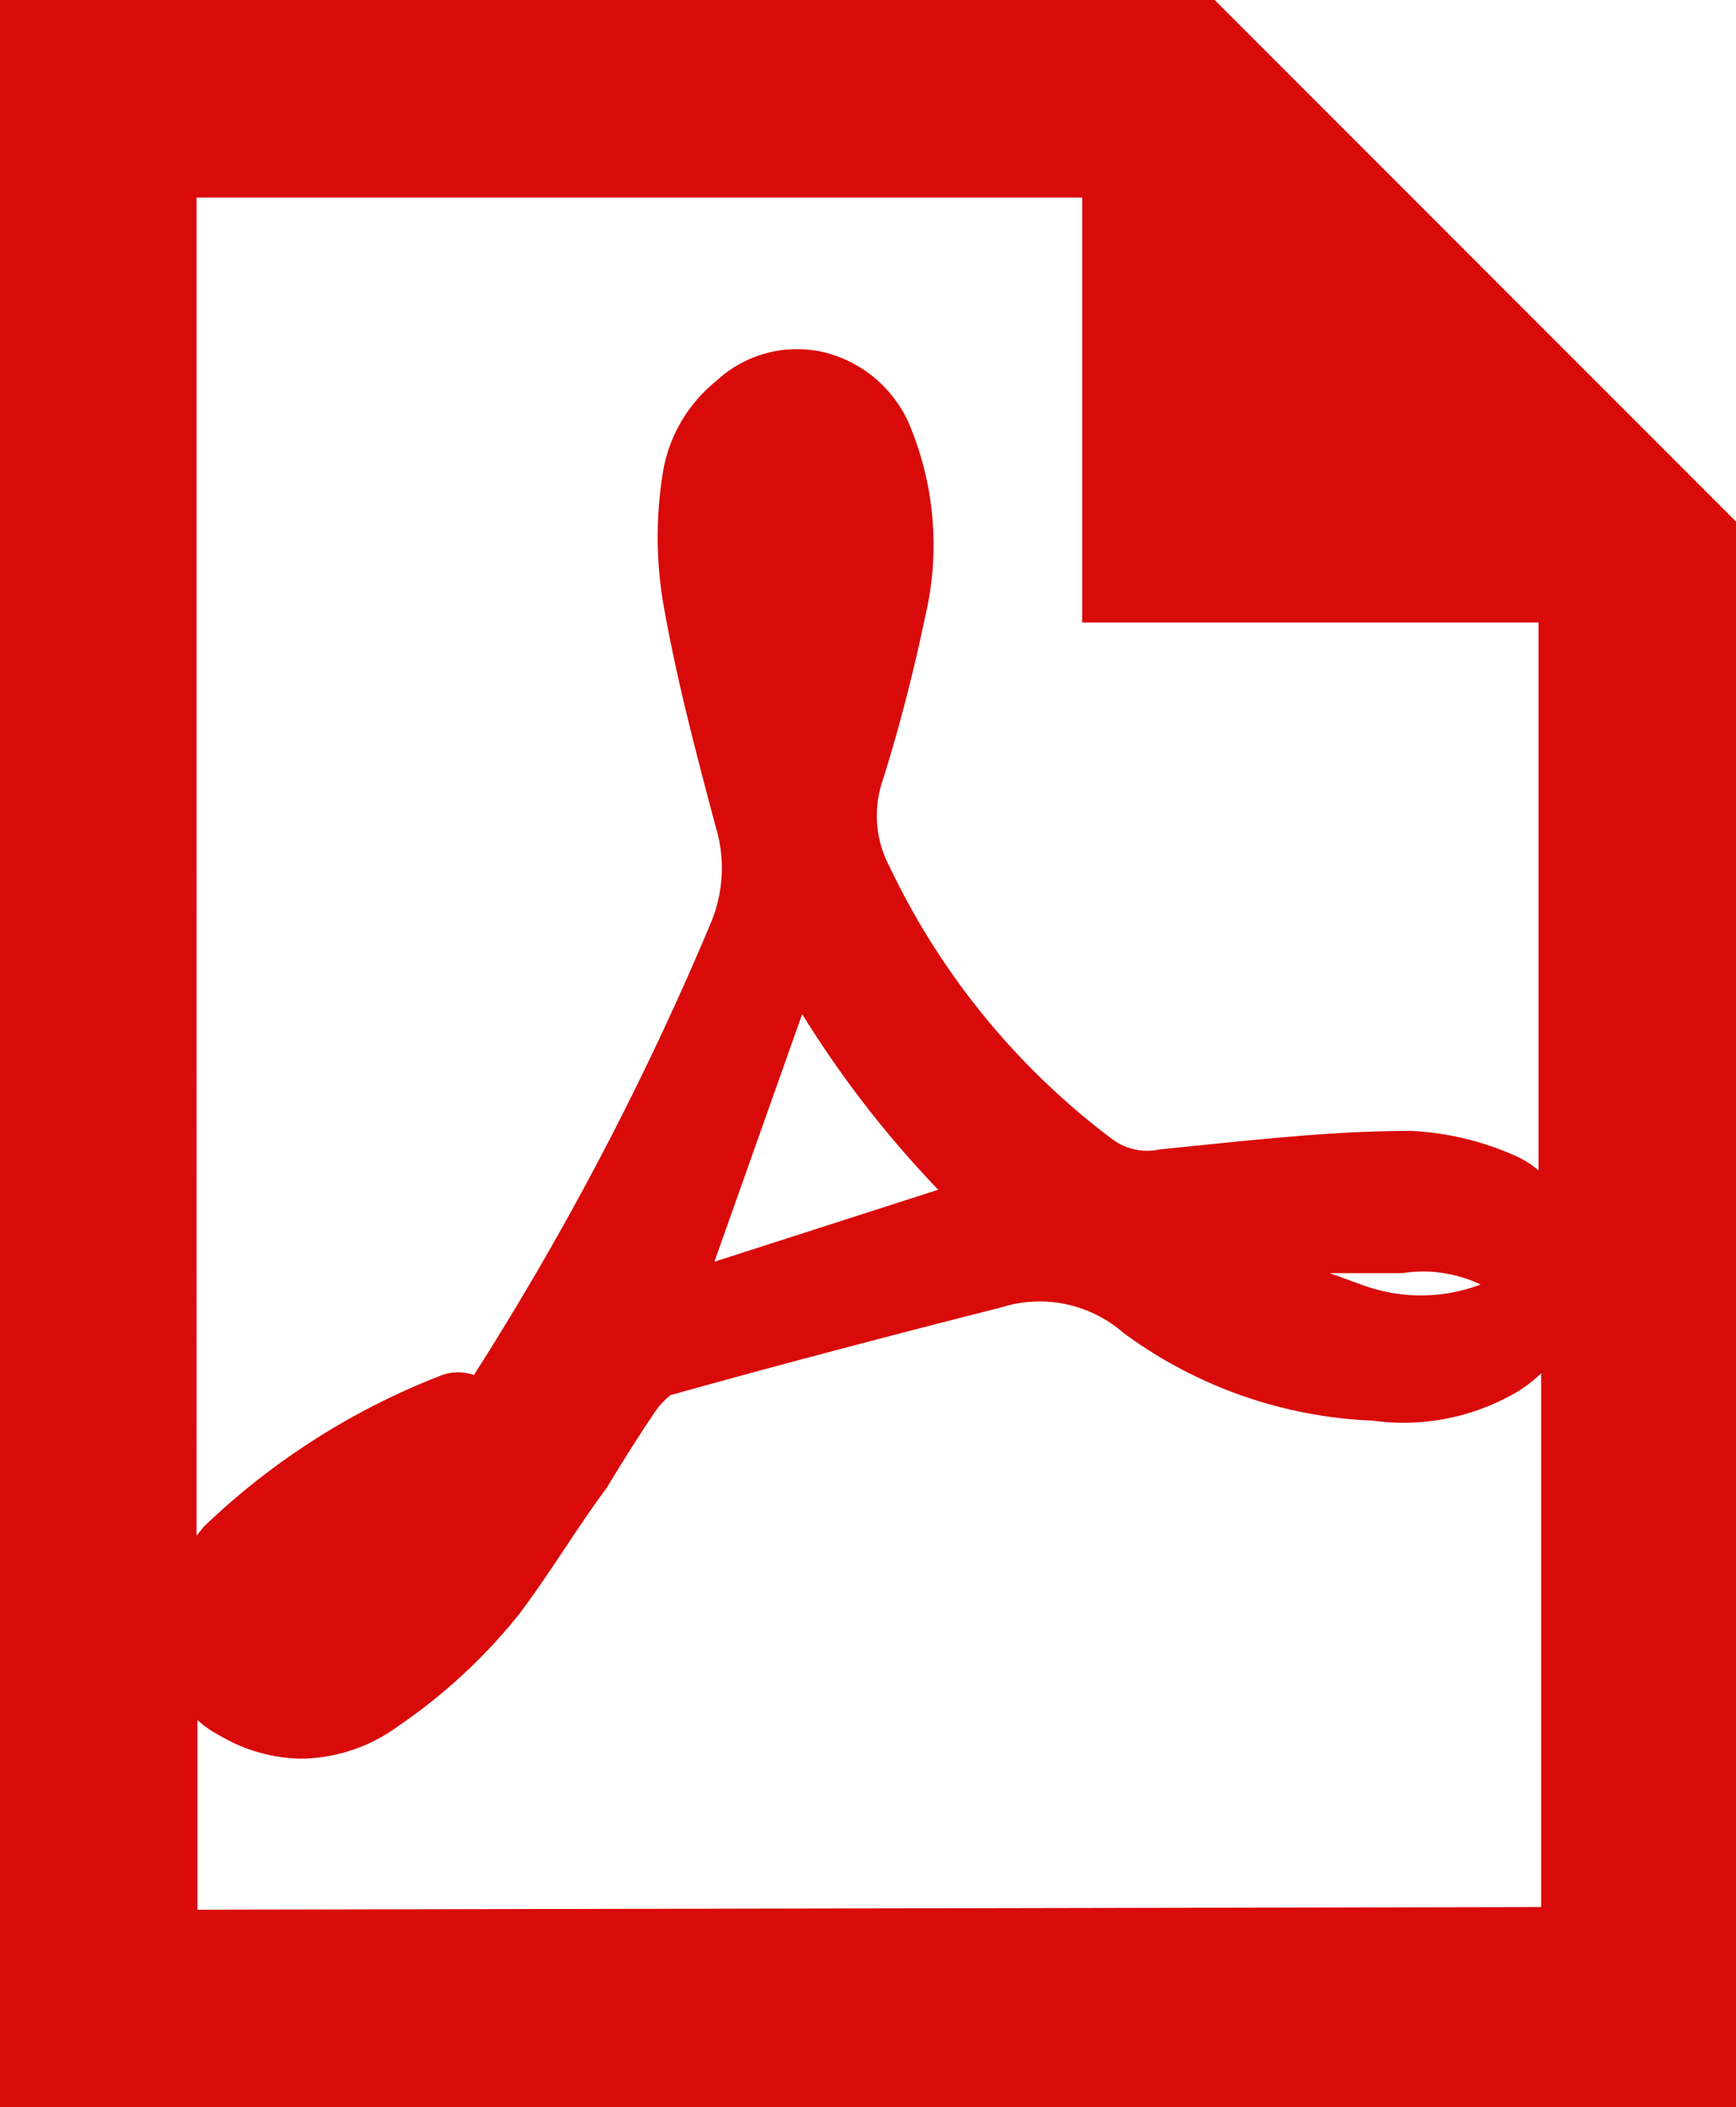
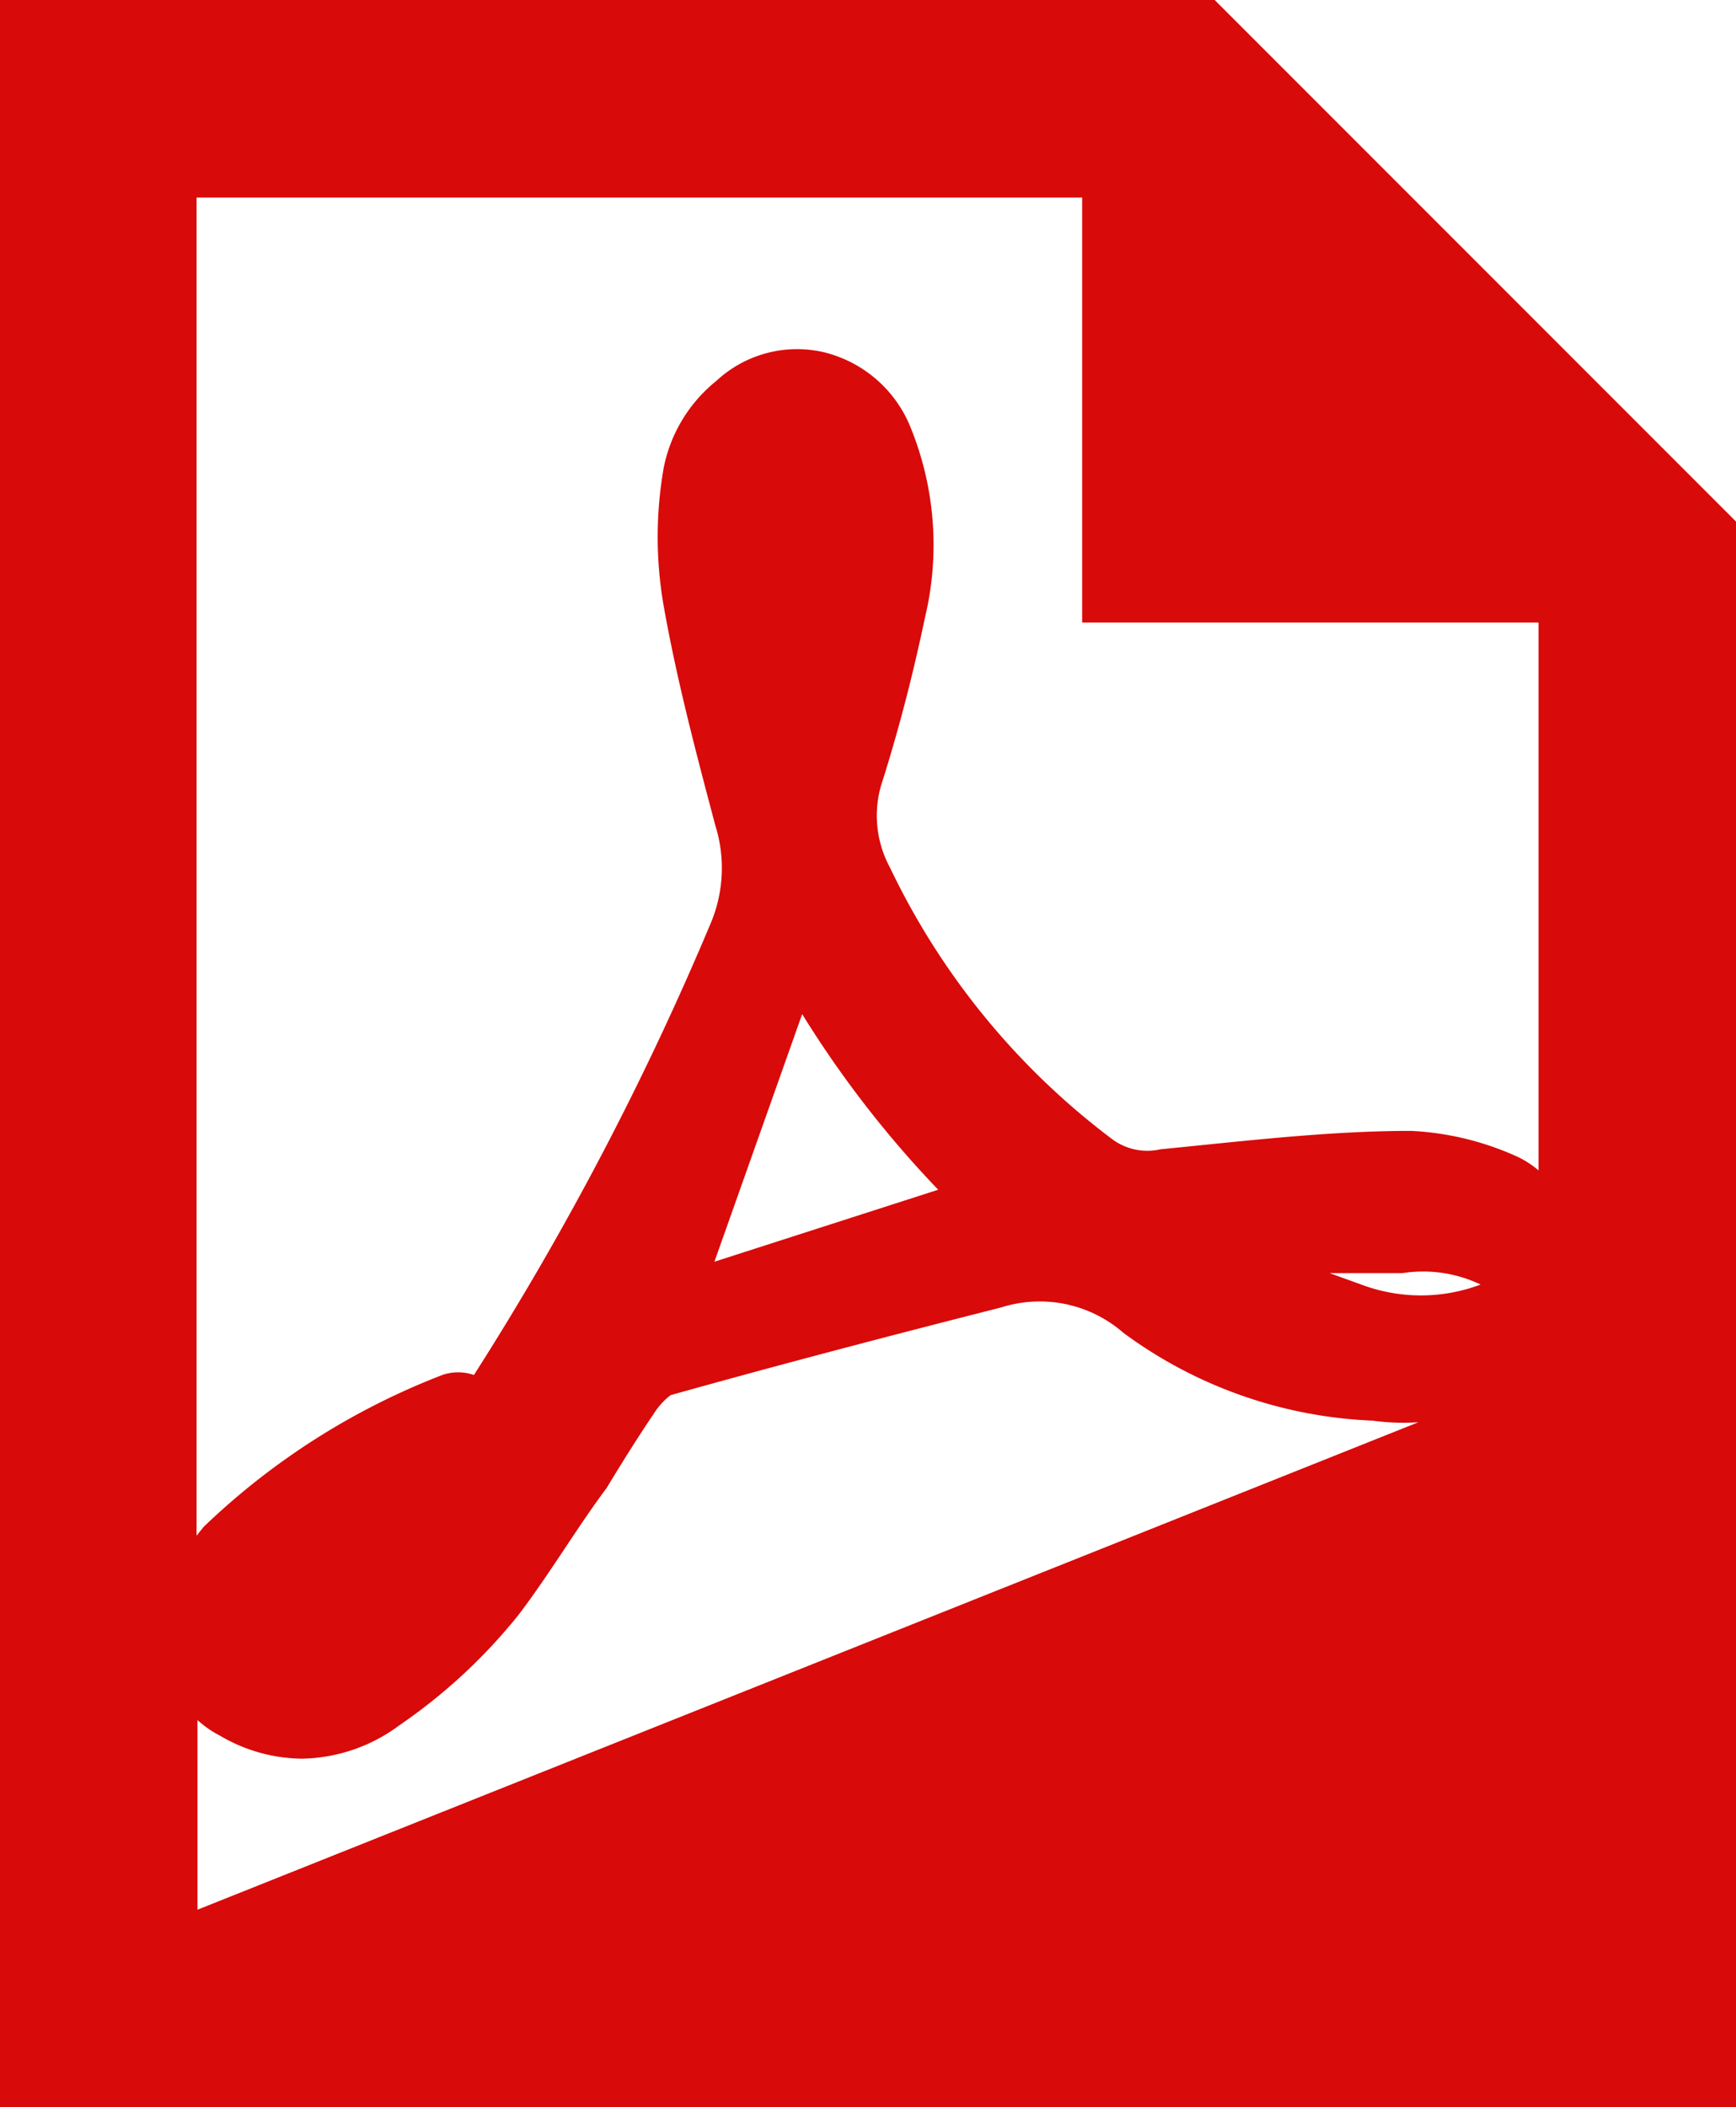
<svg xmlns="http://www.w3.org/2000/svg" viewBox="0 0 19.78 24">
  <defs>
    <style>.cls-1{fill:#d90a0a;}</style>
  </defs>
  <title>pdf-file-icon</title>
  <g id="Layer_2" data-name="Layer 2">
    <g id="Layer_1-2" data-name="Layer 1">
-       <path class="cls-1" d="M13.84,0H0V24H19.78V5.94ZM12.33,2.25V7.09h5.2v6.24a1.07,1.07,0,0,0-.25-.16,3.31,3.31,0,0,0-1.2-.29c-.93,0-1.85.11-2.86.21a.67.67,0,0,1-.54-.11,8.39,8.39,0,0,1-2.54-3.1,1.24,1.24,0,0,1-.08-1c.21-.67.36-1.28.48-1.85a3.55,3.55,0,0,0-.16-2.15,1.43,1.43,0,0,0-1-.87,1.35,1.35,0,0,0-1.22.33,1.69,1.69,0,0,0-.6,1,4.56,4.56,0,0,0,0,1.55c.15.85.37,1.68.59,2.51a1.62,1.62,0,0,1-.05,1.11,34.11,34.11,0,0,1-2.7,5.15.55.55,0,0,0-.36,0,8.16,8.16,0,0,0-2.72,1.73l-.08.1V2.25Zm4.54,12.38a1.93,1.93,0,0,1-1.36,0l-.36-.13.83,0A1.52,1.52,0,0,1,16.87,14.63Zm-6.18-1.08-2.55.82,1-2.82A12,12,0,0,0,10.69,13.55Zm-8.44,8.2V19.59a1.2,1.2,0,0,0,.26.18,1.87,1.87,0,0,0,.93.26,1.91,1.91,0,0,0,1.11-.38,6.3,6.3,0,0,0,1.36-1.26c.35-.46.67-1,1-1.44.17-.28.35-.57.54-.85a.82.82,0,0,1,.19-.21c1.25-.35,2.51-.68,3.77-1a1.45,1.45,0,0,1,1.39.29,5.13,5.13,0,0,0,2.84,1,2.56,2.56,0,0,0,1.58-.29,1.52,1.52,0,0,0,.34-.25v6.08Z" />
+       <path class="cls-1" d="M13.84,0H0V24H19.78V5.94ZM12.33,2.25V7.09h5.2v6.24a1.07,1.07,0,0,0-.25-.16,3.31,3.31,0,0,0-1.2-.29c-.93,0-1.85.11-2.86.21a.67.67,0,0,1-.54-.11,8.39,8.39,0,0,1-2.54-3.1,1.24,1.24,0,0,1-.08-1c.21-.67.36-1.28.48-1.85a3.55,3.55,0,0,0-.16-2.15,1.43,1.43,0,0,0-1-.87,1.35,1.35,0,0,0-1.22.33,1.69,1.69,0,0,0-.6,1,4.56,4.56,0,0,0,0,1.55c.15.85.37,1.68.59,2.51a1.62,1.62,0,0,1-.05,1.11,34.11,34.11,0,0,1-2.7,5.15.55.55,0,0,0-.36,0,8.16,8.16,0,0,0-2.72,1.73l-.08.1V2.25Zm4.54,12.38a1.93,1.93,0,0,1-1.36,0l-.36-.13.83,0A1.52,1.52,0,0,1,16.87,14.63Zm-6.18-1.08-2.55.82,1-2.82A12,12,0,0,0,10.69,13.55Zm-8.44,8.2V19.59a1.2,1.2,0,0,0,.26.18,1.87,1.87,0,0,0,.93.26,1.91,1.91,0,0,0,1.11-.38,6.3,6.3,0,0,0,1.36-1.26c.35-.46.67-1,1-1.44.17-.28.35-.57.54-.85a.82.82,0,0,1,.19-.21c1.25-.35,2.51-.68,3.77-1a1.45,1.45,0,0,1,1.39.29,5.13,5.13,0,0,0,2.84,1,2.56,2.56,0,0,0,1.58-.29,1.52,1.52,0,0,0,.34-.25Z" />
    </g>
  </g>
</svg>